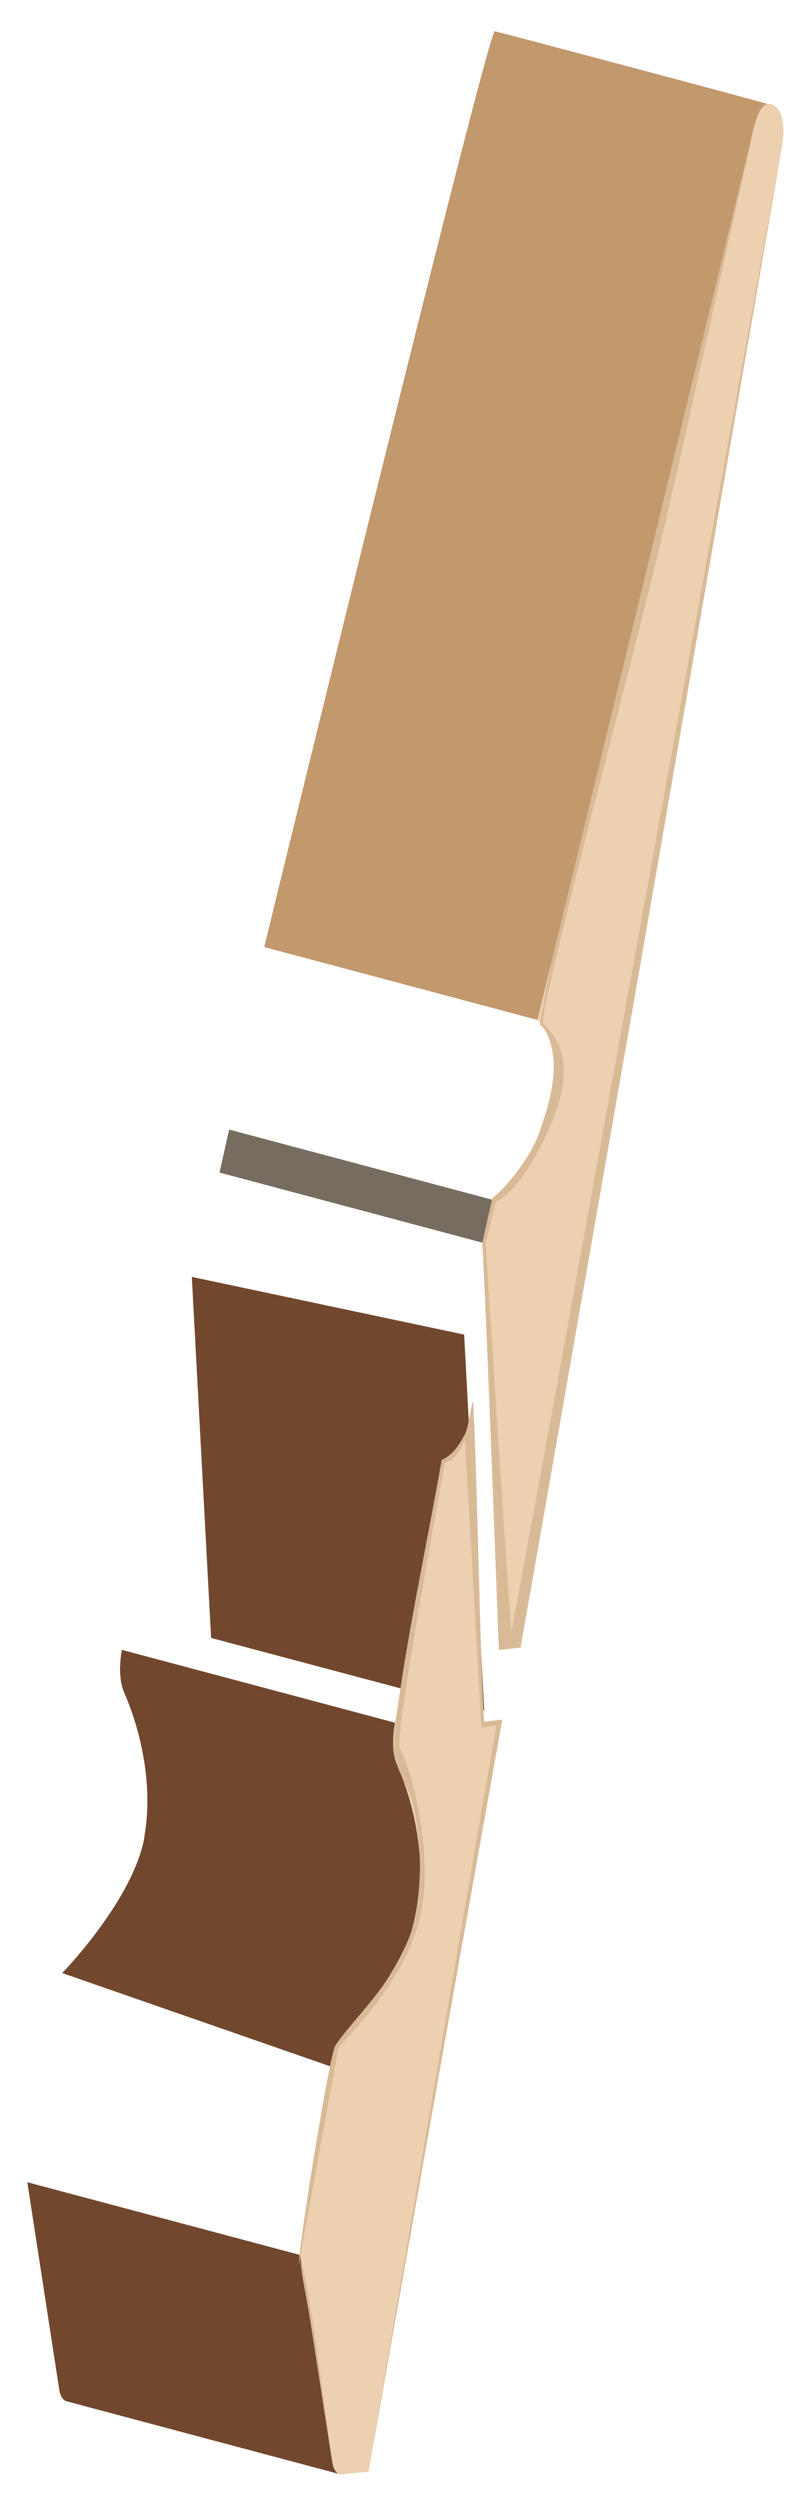
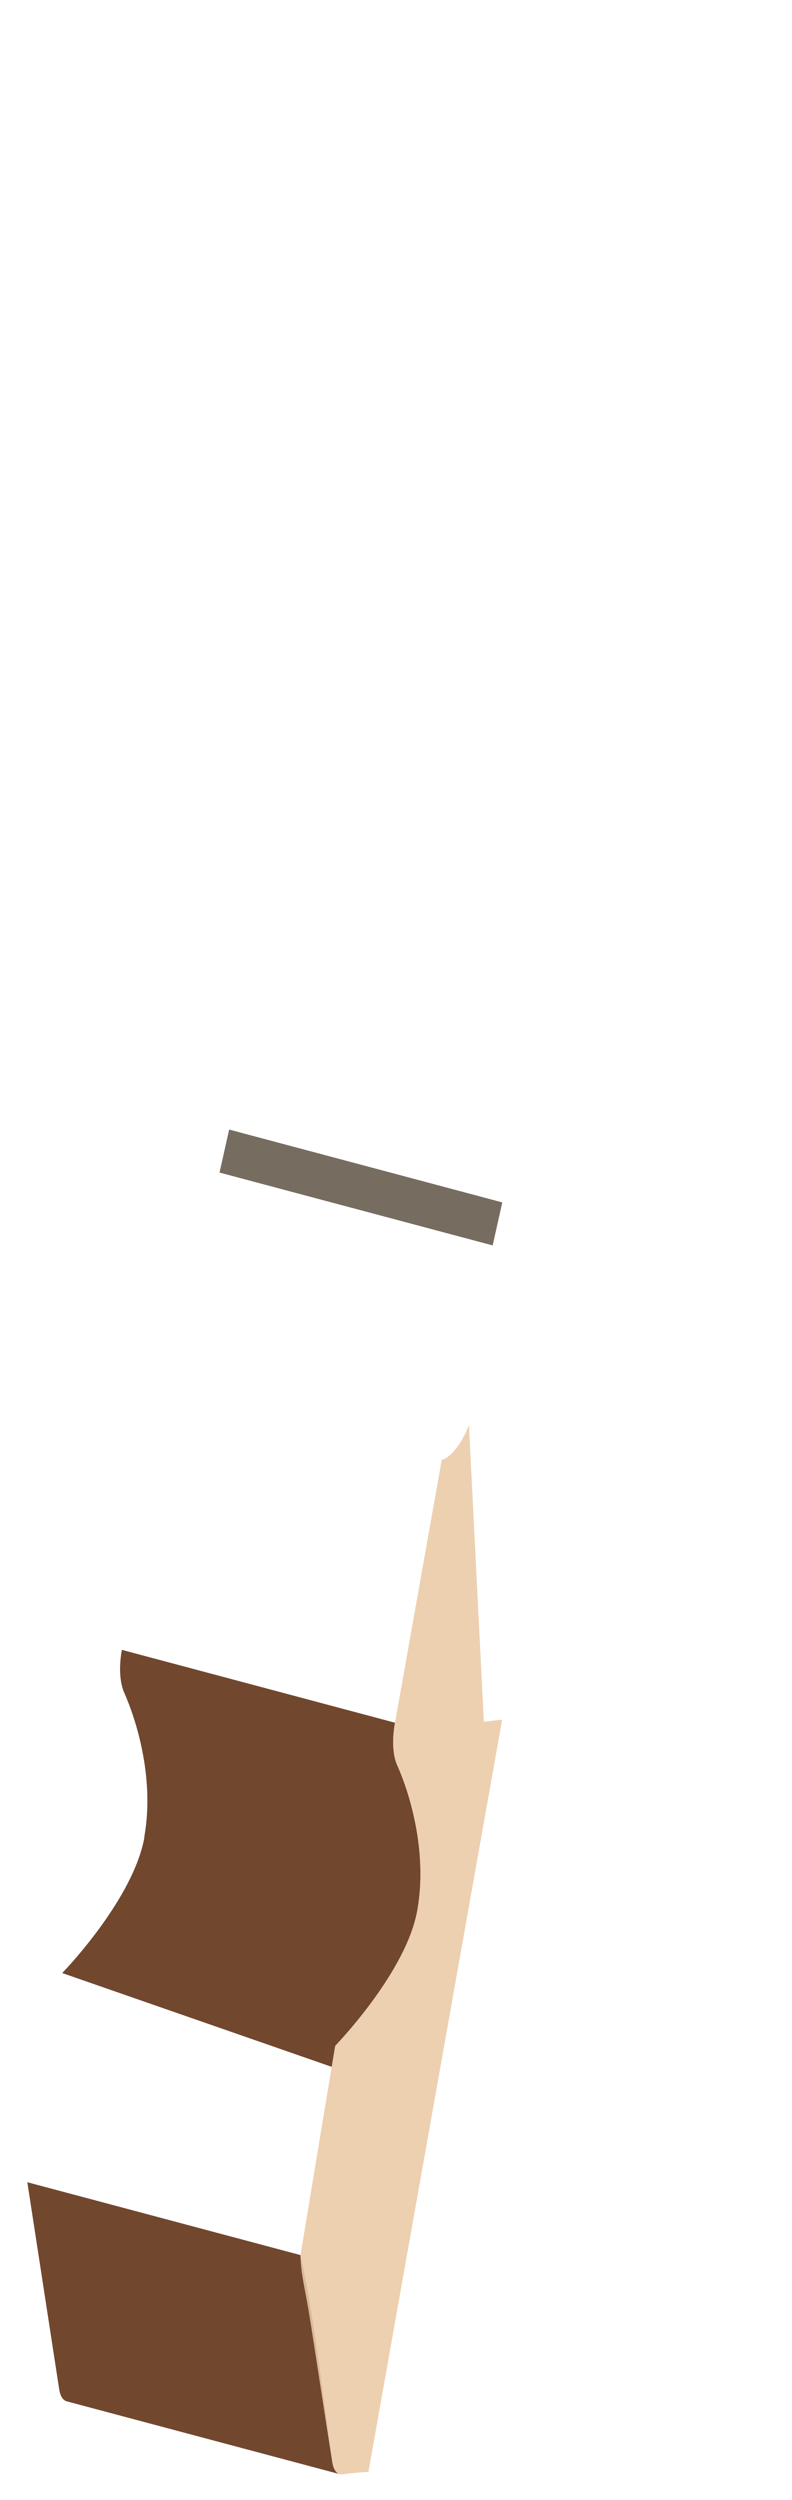
<svg xmlns="http://www.w3.org/2000/svg" width="58" height="183" viewBox="0 0 58 183" fill="none">
  <path d="M22.005 165.073L24.334 180.201C24.409 180.705 24.607 181.037 24.892 181.113L4.889 175.779C4.604 175.704 4.405 175.385 4.33 174.868L2.001 159.74L22.005 165.073Z" fill="#71472E" />
  <path d="M10.564 134.48C11.361 130.023 9.881 125.669 9.104 123.926C8.769 123.182 8.698 122.015 8.924 120.771L28.927 126.104C28.702 127.348 28.759 128.515 29.108 129.259C29.886 130.989 31.35 135.355 30.567 139.813C29.769 144.298 24.539 151.02 24.285 151.292L4.555 144.428C4.823 144.156 9.779 138.966 10.578 134.481L10.564 134.48Z" fill="#71472E" />
-   <path d="M33.99 97.692L35.464 125.219L15.459 119.9L14.047 93.47L33.99 97.692Z" fill="#71472E" />
  <path d="M36.784 88.017L16.781 82.684L16.076 85.832L36.08 91.166L36.784 88.017Z" fill="#766C60" />
  <path d="M30.567 139.813C29.769 144.298 24.799 149.487 24.544 149.76L22.004 165.087L24.333 180.215C24.428 180.831 24.708 181.183 25.085 181.126C25.379 181.077 26.662 180.932 26.979 180.954L36.773 125.879L35.434 126.034L34.342 104.32C33.801 105.722 32.925 106.768 32.352 106.852L28.927 126.104C28.702 127.348 28.759 128.515 29.108 129.259C29.886 130.989 31.35 135.355 30.567 139.813Z" fill="#EDD0B0" />
-   <path d="M35.314 91.029L36.883 120.363L37.776 120.259L42.477 93.843L57.269 10.683C57.588 8.892 57.118 7.516 56.225 7.619C55.681 7.678 55.338 8.623 54.908 10.614L39.353 74.658C40.427 75.522 40.87 77.879 40.366 80.737C39.728 84.306 37.837 87.399 36.033 87.882L35.328 91.03L35.314 91.029Z" fill="#EDD0B0" />
  <path d="M22.564 168.933C22.33 167.532 22.013 166.333 22.005 165.073C22.965 169.335 23.638 175.321 24.334 180.201C23.754 176.631 23.145 172.49 22.565 168.919L22.564 168.933Z" fill="#D9BA97" />
-   <path d="M24.544 149.76C25.631 148.078 28.184 145.793 29.616 142.723C30.902 139.975 31.016 135.581 30.364 132.642C29.736 129.76 28.538 129.69 28.931 126.45C29.704 120.15 31.249 113.115 32.351 106.866C32.351 106.866 33.416 106.47 34.093 104.898C34.29 104.455 34.497 102.891 34.648 102.514C35.021 110.223 35.062 118.325 35.448 126.035C35.922 125.985 36.313 125.929 36.787 125.88C33.532 143.897 26.999 180.859 27.021 180.75C27.066 180.503 33.221 144.194 36.358 126.279C35.939 126.332 35.67 126.424 35.251 126.478C34.889 119.6 34.42 112.272 34.059 105.394C33.855 105.726 33.509 106.919 32.587 107.049C31.879 111.028 28.862 127.235 29.28 127.984C30.323 129.884 31.649 135.833 30.873 139.793C30.112 143.741 27.476 147.017 24.785 149.874L21.868 165.839C21.905 164.125 24.141 150.383 24.544 149.76Z" fill="#D9BA97" />
-   <path d="M55.349 8.873C53.003 18.261 44.082 54.155 42.202 61.845C41.139 66.145 39.524 74.975 39.524 74.975C39.943 75.323 40.157 75.822 40.325 76.388C40.946 78.577 40.163 81.055 39.394 83.147C38.898 84.511 37.287 86.765 36.075 87.677C35.945 88.152 35.404 90.537 35.329 91.016C35.771 99.713 36.47 119.545 36.535 120.781C37.065 120.722 37.595 120.662 38.125 120.602C39.208 114.434 44.849 82.297 46.58 72.41C47.411 67.65 57.239 10.916 57.284 10.67C55.809 18.679 43.134 88.407 41.438 97.812C40.393 103.637 38.241 115.197 37.464 119.379C37.397 119.748 35.564 91.019 35.564 91.019L36.319 87.943C36.319 87.943 37.831 87.495 39.75 83.601C40.749 81.581 42.616 77.448 39.789 74.952C39.294 74.516 45.87 50.155 48.117 40.802C49.951 33.192 54.309 13.244 55.35 8.846L55.349 8.873Z" fill="#D9BA97" />
-   <path d="M36.221 2.286C36.319 2.279 56.323 7.599 56.225 7.619C55.681 7.678 55.338 8.623 54.908 10.614L39.353 74.658L19.349 69.325C19.349 69.325 35.678 2.345 36.235 2.287L36.221 2.286Z" fill="#C2986D" />
</svg>